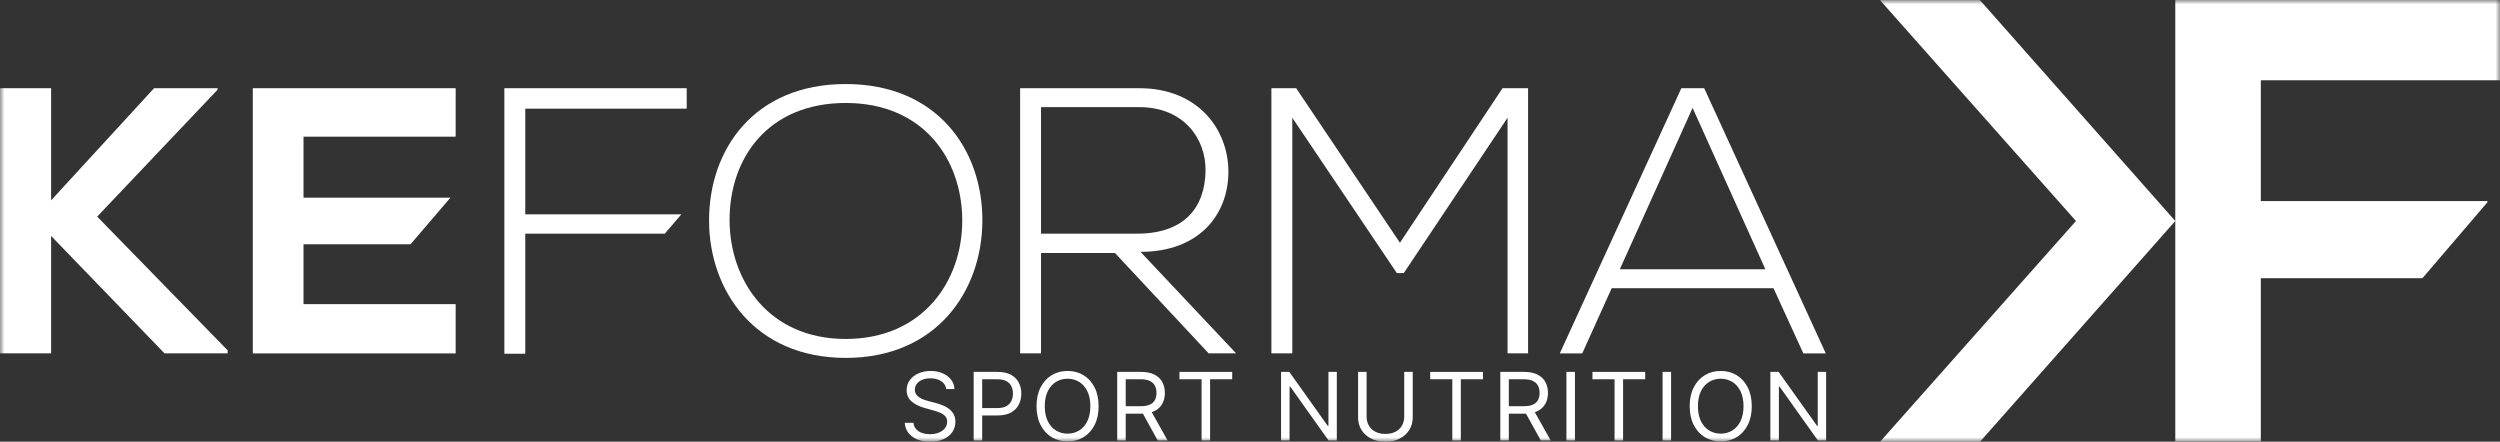
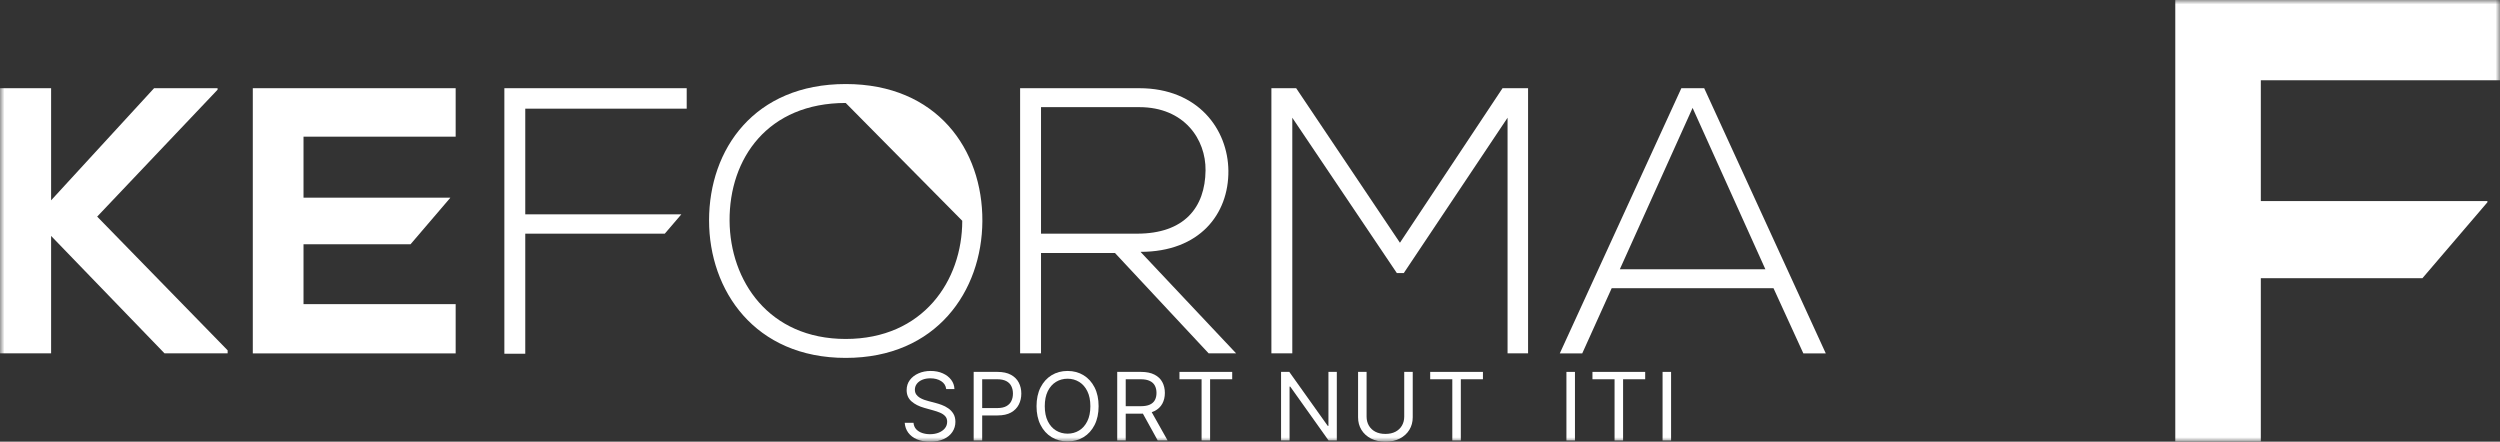
<svg xmlns="http://www.w3.org/2000/svg" width="283" height="50" viewBox="0 0 283 50" fill="none">
  <rect x="0" y="0" width="283" height="50" fill="#333333" stroke="none" />
  <g clip-path="url(#clip0_1403_17649)">
    <mask id="mask0_1403_17649" style="mask-type:luminance" maskUnits="userSpaceOnUse" x="0" y="0" width="283" height="50">
      <path d="M283 0H0V50H283V0Z" fill="white" />
    </mask>
    <g mask="url(#mask0_1403_17649)">
      <path d="M24.629 9.984H17.442L5.785 22.676V9.984H0V40H5.785V26.708L18.625 40H25.769V39.657L11 24.52L24.629 10.156V9.984Z" fill="white" />
      <path d="M34.358 15.473H51.581V9.984H28.617V40.001H51.581V34.426H34.358V27.65H46.473L50.967 22.399V22.376H34.358V15.473Z" fill="white" />
      <path d="M59.46 12.3H77.735V9.984H57.094V40.044H59.46V26.45H75.256L77.122 24.27V24.264H59.46V12.3Z" fill="white" />
-       <path d="M108.927 24.992C108.927 31.768 104.5 38.37 95.735 38.37C87.014 38.37 82.632 31.768 82.588 24.992C82.544 17.916 86.927 11.656 95.735 11.656C104.544 11.656 108.927 18.045 108.927 24.992ZM111.205 25.035C111.249 16.931 106.078 9.513 95.735 9.513C85.392 9.513 80.266 16.888 80.266 24.948C80.266 32.882 85.436 40.514 95.735 40.514C106.035 40.514 111.161 32.925 111.205 25.035Z" fill="white" />
+       <path d="M108.927 24.992C108.927 31.768 104.5 38.37 95.735 38.37C87.014 38.37 82.632 31.768 82.588 24.992C82.544 17.916 86.927 11.656 95.735 11.656ZM111.205 25.035C111.249 16.931 106.078 9.513 95.735 9.513C85.392 9.513 80.266 16.888 80.266 24.948C80.266 32.882 85.436 40.514 95.735 40.514C106.035 40.514 111.161 32.925 111.205 25.035Z" fill="white" />
      <path d="M136.468 19.289C136.424 23.492 134.058 26.451 128.712 26.451H117.843V12.129H128.975C134.058 12.129 136.512 15.773 136.468 19.289ZM139.054 19.332C139.01 14.658 135.636 9.985 128.975 9.985H115.477V40H117.843V28.638H126.213L136.819 40H139.93L129.106 28.509C135.811 28.509 139.098 24.22 139.054 19.332Z" fill="white" />
      <path d="M170.656 40H172.977V9.984H170.087L158.473 27.479L146.727 9.984H143.922V40H146.288V13.328L158.121 30.909H158.91L170.656 13.328V40Z" fill="white" />
      <path d="M199.841 30.481H183.364L191.602 12.215L199.841 30.481ZM206.677 40.001L192.915 9.984H190.33L176.57 40.001H179.111L182.443 32.625H200.76L204.137 40.001H206.677Z" fill="white" />
      <path d="M255.925 9.089H283.036V0H246.242V50.027H255.925V31.49H274.22L281.574 22.899V22.759H255.925V9.089Z" fill="white" />
-       <path d="M224.118 0.005H212.805L235 25.017L212.805 50.027H224.117L246.243 25.017L224.118 0.005Z" fill="white" />
      <path d="M107.109 44.039C107.063 43.655 106.873 43.357 106.541 43.145C106.209 42.932 105.803 42.826 105.321 42.826C104.969 42.826 104.66 42.882 104.396 42.993C104.134 43.104 103.93 43.257 103.782 43.452C103.637 43.646 103.564 43.867 103.564 44.115C103.564 44.322 103.615 44.501 103.716 44.65C103.82 44.796 103.952 44.919 104.112 45.018C104.273 45.114 104.441 45.193 104.618 45.257C104.794 45.317 104.956 45.367 105.103 45.404L105.911 45.617C106.119 45.67 106.35 45.743 106.604 45.837C106.86 45.93 107.104 46.058 107.338 46.22C107.574 46.379 107.769 46.584 107.921 46.834C108.074 47.084 108.151 47.391 108.151 47.755C108.151 48.175 108.037 48.554 107.813 48.893C107.589 49.232 107.263 49.501 106.833 49.7C106.406 49.9 105.886 50 105.274 50C104.705 50 104.211 49.91 103.794 49.731C103.379 49.551 103.053 49.301 102.814 48.98C102.579 48.659 102.445 48.286 102.414 47.861H103.409C103.435 48.155 103.536 48.397 103.712 48.59C103.891 48.779 104.116 48.921 104.388 49.014C104.663 49.105 104.959 49.151 105.274 49.151C105.643 49.151 105.972 49.093 106.265 48.976C106.558 48.857 106.79 48.693 106.961 48.483C107.132 48.271 107.218 48.023 107.218 47.74C107.218 47.482 107.144 47.273 106.996 47.111C106.848 46.949 106.654 46.818 106.413 46.716C106.173 46.615 105.911 46.527 105.632 46.451L104.653 46.178C104.031 46.004 103.539 45.755 103.176 45.431C102.813 45.107 102.632 44.684 102.632 44.161C102.632 43.726 102.752 43.347 102.993 43.023C103.237 42.697 103.563 42.444 103.973 42.265C104.384 42.083 104.844 41.992 105.352 41.992C105.865 41.992 106.322 42.082 106.72 42.261C107.119 42.438 107.435 42.681 107.669 42.989C107.904 43.297 108.029 43.648 108.042 44.039H107.109Z" fill="white" />
      <path d="M110.219 49.863V42.098H112.908C113.532 42.098 114.043 42.208 114.44 42.428C114.839 42.645 115.134 42.94 115.326 43.311C115.518 43.683 115.613 44.097 115.613 44.555C115.613 45.013 115.518 45.428 115.326 45.802C115.137 46.176 114.844 46.475 114.447 46.697C114.051 46.917 113.543 47.027 112.924 47.027H110.996V46.193H112.892C113.321 46.193 113.664 46.121 113.923 45.977C114.182 45.833 114.37 45.638 114.486 45.393C114.606 45.145 114.665 44.866 114.665 44.555C114.665 44.244 114.606 43.966 114.486 43.721C114.37 43.476 114.181 43.283 113.919 43.144C113.657 43.003 113.31 42.932 112.878 42.932H111.183V49.863H110.219Z" fill="white" />
      <path d="M124.362 45.981C124.362 46.8 124.211 47.508 123.908 48.104C123.605 48.701 123.188 49.161 122.66 49.484C122.131 49.808 121.528 49.97 120.849 49.97C120.17 49.97 119.567 49.808 119.038 49.484C118.509 49.161 118.094 48.701 117.79 48.104C117.487 47.508 117.336 46.8 117.336 45.981C117.336 45.162 117.487 44.454 117.79 43.857C118.094 43.261 118.509 42.801 119.038 42.477C119.567 42.154 120.17 41.992 120.849 41.992C121.528 41.992 122.131 42.154 122.66 42.477C123.188 42.801 123.605 43.261 123.908 43.857C124.211 44.454 124.362 45.162 124.362 45.981ZM123.429 45.981C123.429 45.308 123.314 44.741 123.083 44.278C122.855 43.816 122.546 43.465 122.154 43.228C121.766 42.99 121.331 42.871 120.849 42.871C120.367 42.871 119.93 42.99 119.539 43.228C119.15 43.465 118.841 43.816 118.61 44.278C118.382 44.741 118.268 45.308 118.268 45.981C118.268 46.653 118.382 47.221 118.61 47.683C118.841 48.146 119.15 48.496 119.539 48.734C119.93 48.971 120.367 49.09 120.849 49.09C121.331 49.09 121.766 48.971 122.154 48.734C122.546 48.496 122.855 48.146 123.083 47.683C123.314 47.221 123.429 46.653 123.429 45.981Z" fill="white" />
      <path d="M126.469 49.863V42.098H129.158C129.779 42.098 130.29 42.202 130.689 42.409C131.088 42.614 131.384 42.895 131.575 43.254C131.767 43.613 131.863 44.022 131.863 44.479C131.863 44.937 131.767 45.342 131.575 45.696C131.384 46.05 131.089 46.328 130.693 46.53C130.297 46.73 129.79 46.83 129.174 46.83H126.997V45.981H129.142C129.567 45.981 129.909 45.92 130.169 45.799C130.43 45.677 130.619 45.505 130.735 45.283C130.855 45.058 130.915 44.79 130.915 44.479C130.915 44.168 130.855 43.897 130.735 43.664C130.617 43.431 130.426 43.252 130.164 43.126C129.903 42.997 129.557 42.932 129.127 42.932H127.432V49.863H126.469ZM130.215 46.375L132.174 49.863H131.054L129.127 46.375H130.215Z" fill="white" />
      <path d="M133.516 42.932V42.098H139.485V42.932H136.983V49.863H136.019V42.932H133.516Z" fill="white" />
      <path d="M151.327 42.098V49.863H150.394L146.057 43.766H145.979V49.863H145.016V42.098H145.948L150.301 48.21H150.379V42.098H151.327Z" fill="white" />
      <path d="M158.958 42.098H159.921V47.24C159.921 47.77 159.793 48.244 159.537 48.661C159.283 49.076 158.924 49.403 158.46 49.644C157.997 49.881 157.452 50 156.828 50C156.203 50 155.66 49.881 155.196 49.644C154.732 49.403 154.371 49.076 154.115 48.661C153.861 48.244 153.734 47.77 153.734 47.24V42.098H154.698V47.164C154.698 47.543 154.784 47.88 154.955 48.176C155.126 48.469 155.369 48.701 155.685 48.87C156.004 49.037 156.385 49.12 156.828 49.12C157.271 49.12 157.651 49.037 157.97 48.87C158.289 48.701 158.533 48.469 158.701 48.176C158.872 47.88 158.958 47.543 158.958 47.164V42.098Z" fill="white" />
      <path d="M161.898 42.932V42.098H167.868V42.932H165.365V49.863H164.401V42.932H161.898Z" fill="white" />
-       <path d="M169.836 49.863V42.098H172.525C173.147 42.098 173.658 42.202 174.056 42.409C174.455 42.614 174.751 42.895 174.943 43.254C175.134 43.613 175.23 44.022 175.23 44.479C175.23 44.937 175.134 45.342 174.943 45.696C174.751 46.05 174.457 46.328 174.06 46.53C173.664 46.73 173.157 46.83 172.541 46.83H170.365V45.981H172.51C172.935 45.981 173.277 45.92 173.536 45.799C173.797 45.677 173.986 45.505 174.103 45.283C174.222 45.058 174.282 44.79 174.282 44.479C174.282 44.168 174.222 43.897 174.103 43.664C173.984 43.431 173.794 43.252 173.532 43.126C173.27 42.997 172.924 42.932 172.494 42.932H170.799V49.863H169.836ZM173.582 46.375L175.541 49.863H174.421L172.494 46.375H173.582Z" fill="white" />
      <path d="M178.285 42.098V49.863H177.32V42.098H178.285Z" fill="white" />
      <path d="M180.266 42.932V42.098H186.235V42.932H183.733V49.863H182.768V42.932H180.266Z" fill="white" />
      <path d="M189.166 42.098V49.863H188.203V42.098H189.166Z" fill="white" />
-       <path d="M198.3 45.981C198.3 46.8 198.149 47.508 197.845 48.104C197.542 48.701 197.127 49.161 196.598 49.484C196.069 49.808 195.465 49.97 194.787 49.97C194.108 49.97 193.504 49.808 192.975 49.484C192.447 49.161 192.031 48.701 191.728 48.104C191.425 47.508 191.273 46.8 191.273 45.981C191.273 45.162 191.425 44.454 191.728 43.857C192.031 43.261 192.447 42.801 192.975 42.477C193.504 42.154 194.108 41.992 194.787 41.992C195.465 41.992 196.069 42.154 196.598 42.477C197.127 42.801 197.542 43.261 197.845 43.857C198.149 44.454 198.3 45.162 198.3 45.981ZM197.367 45.981C197.367 45.308 197.252 44.741 197.022 44.278C196.794 43.816 196.483 43.465 196.093 43.228C195.704 42.99 195.268 42.871 194.787 42.871C194.305 42.871 193.868 42.99 193.477 43.228C193.089 43.465 192.779 43.816 192.548 44.278C192.32 44.741 192.206 45.308 192.206 45.981C192.206 46.653 192.32 47.221 192.548 47.683C192.779 48.146 193.089 48.496 193.477 48.734C193.868 48.971 194.305 49.09 194.787 49.09C195.268 49.09 195.704 48.971 196.093 48.734C196.483 48.496 196.794 48.146 197.022 47.683C197.252 47.221 197.367 46.653 197.367 45.981Z" fill="white" />
-       <path d="M206.718 42.098V49.863H205.785L201.448 43.766H201.371V49.863H200.406V42.098H201.339L205.692 48.21H205.769V42.098H206.718Z" fill="white" />
    </g>
  </g>
  <defs>
    <clipPath id="clip0_1403_17649">
      <rect width="283" height="50" fill="white" />
    </clipPath>
  </defs>
</svg>